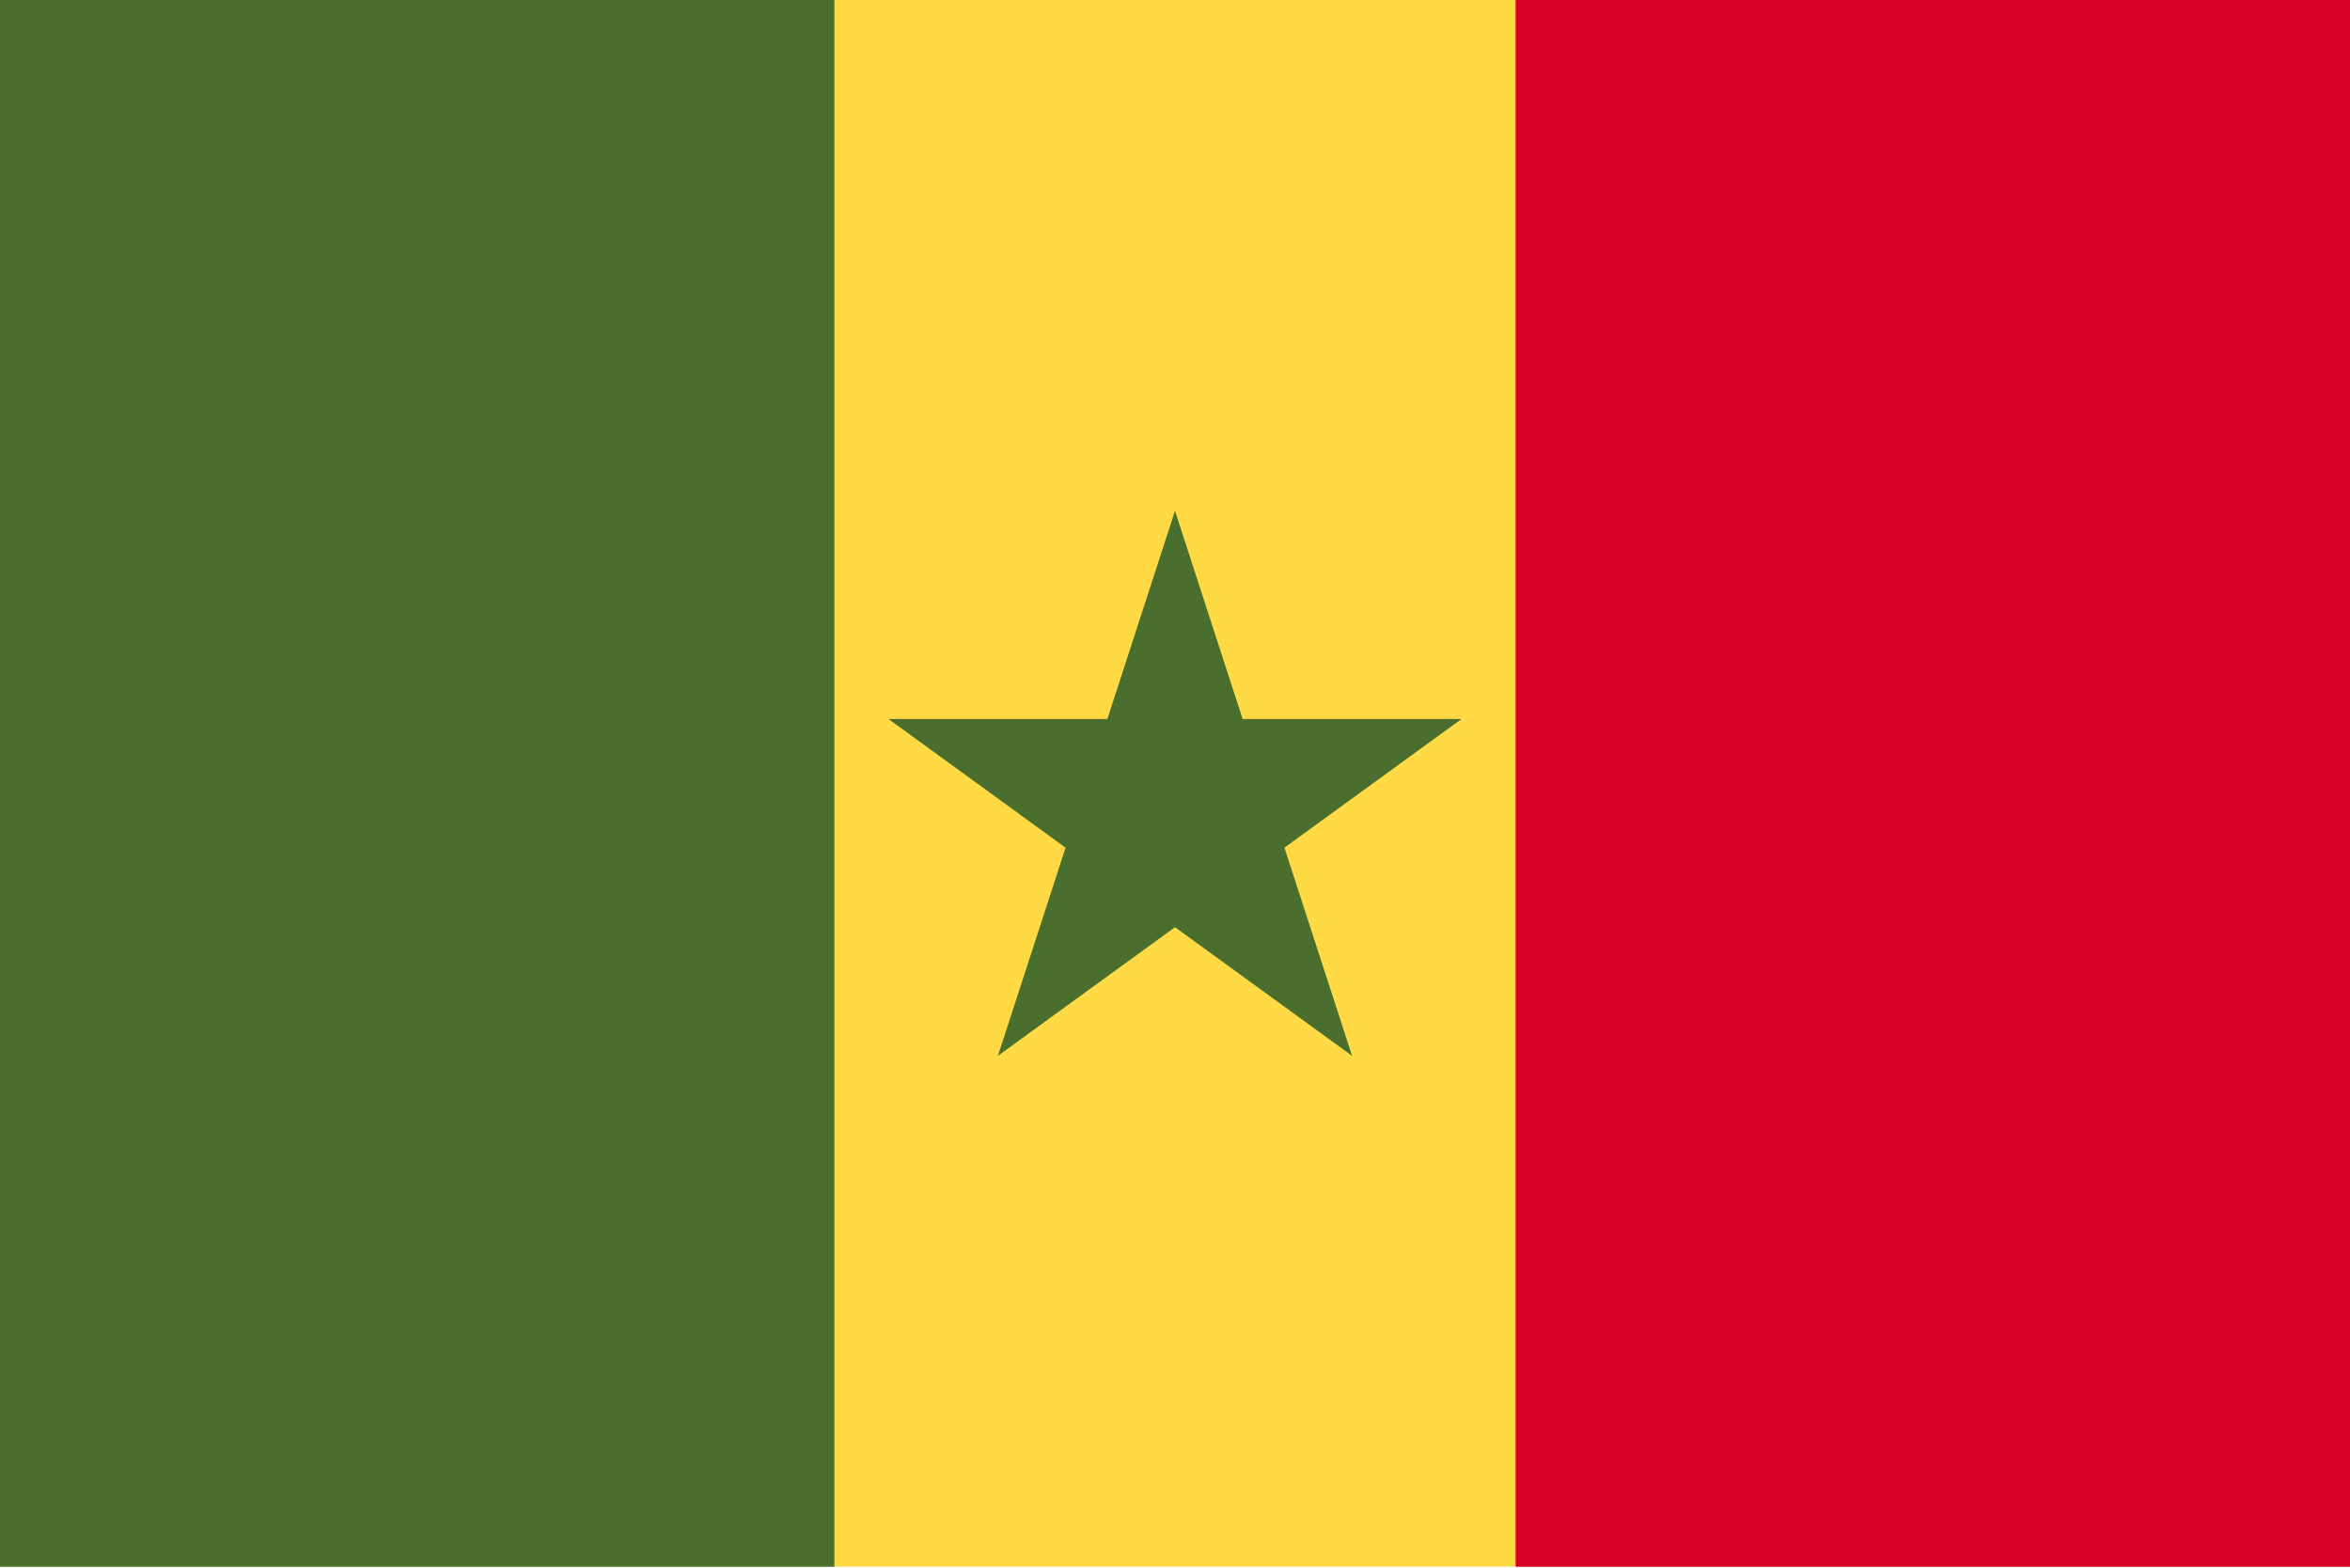
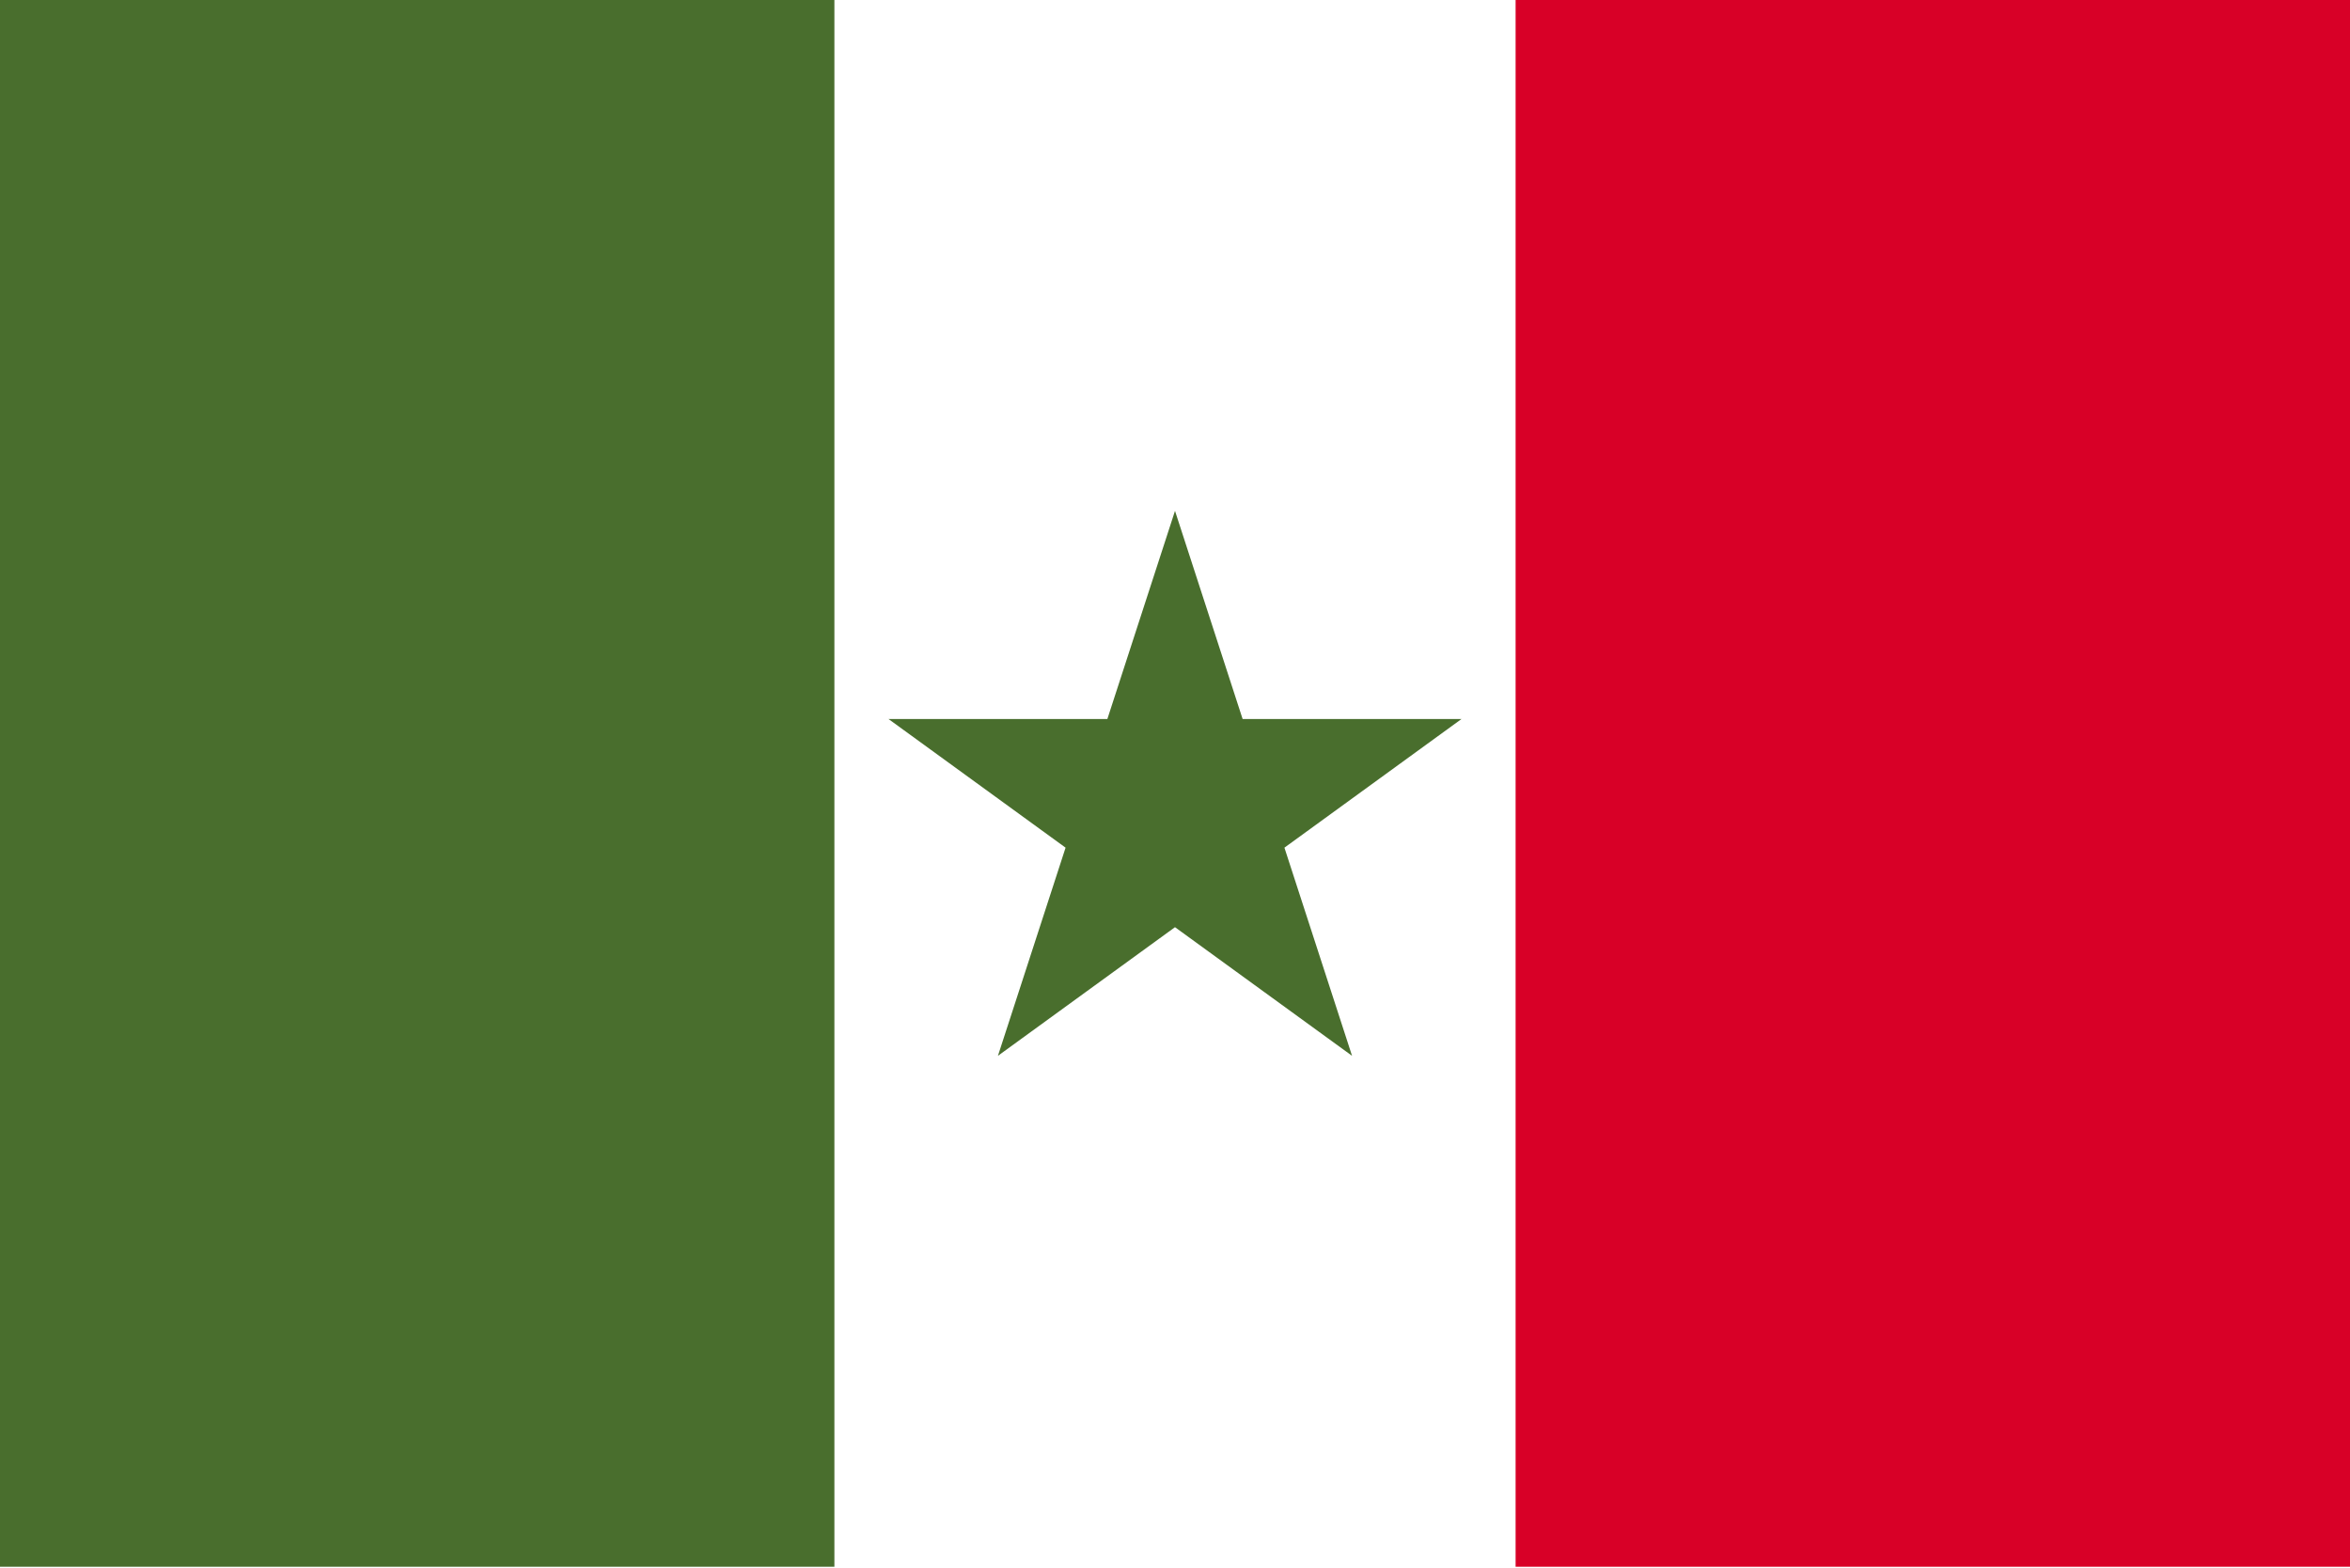
<svg xmlns="http://www.w3.org/2000/svg" width="517" height="345" viewBox="0 0 517 345" fill="none">
  <g clip-path="url(#clip0_4920_18377)">
-     <path d="M0 -0.002H517V344.657H0V-0.002Z" fill="#FFDA44" />
    <path d="M333.432 -0.002H517V344.668H333.432V-0.002Z" fill="#D80027" />
    <path d="M0 -0.002H183.568V344.668H0V-0.002ZM258.499 112.386L273.376 158.176H321.527L282.574 186.479L297.452 232.269L258.499 203.97L219.545 232.269L234.426 186.479L195.473 158.176H243.62L258.499 112.386Z" fill="#496E2D" />
  </g>
  <defs>
    <clipPath id="clip0_4920_18377">
      <rect width="517" height="344.666" fill="white" />
    </clipPath>
  </defs>
</svg>